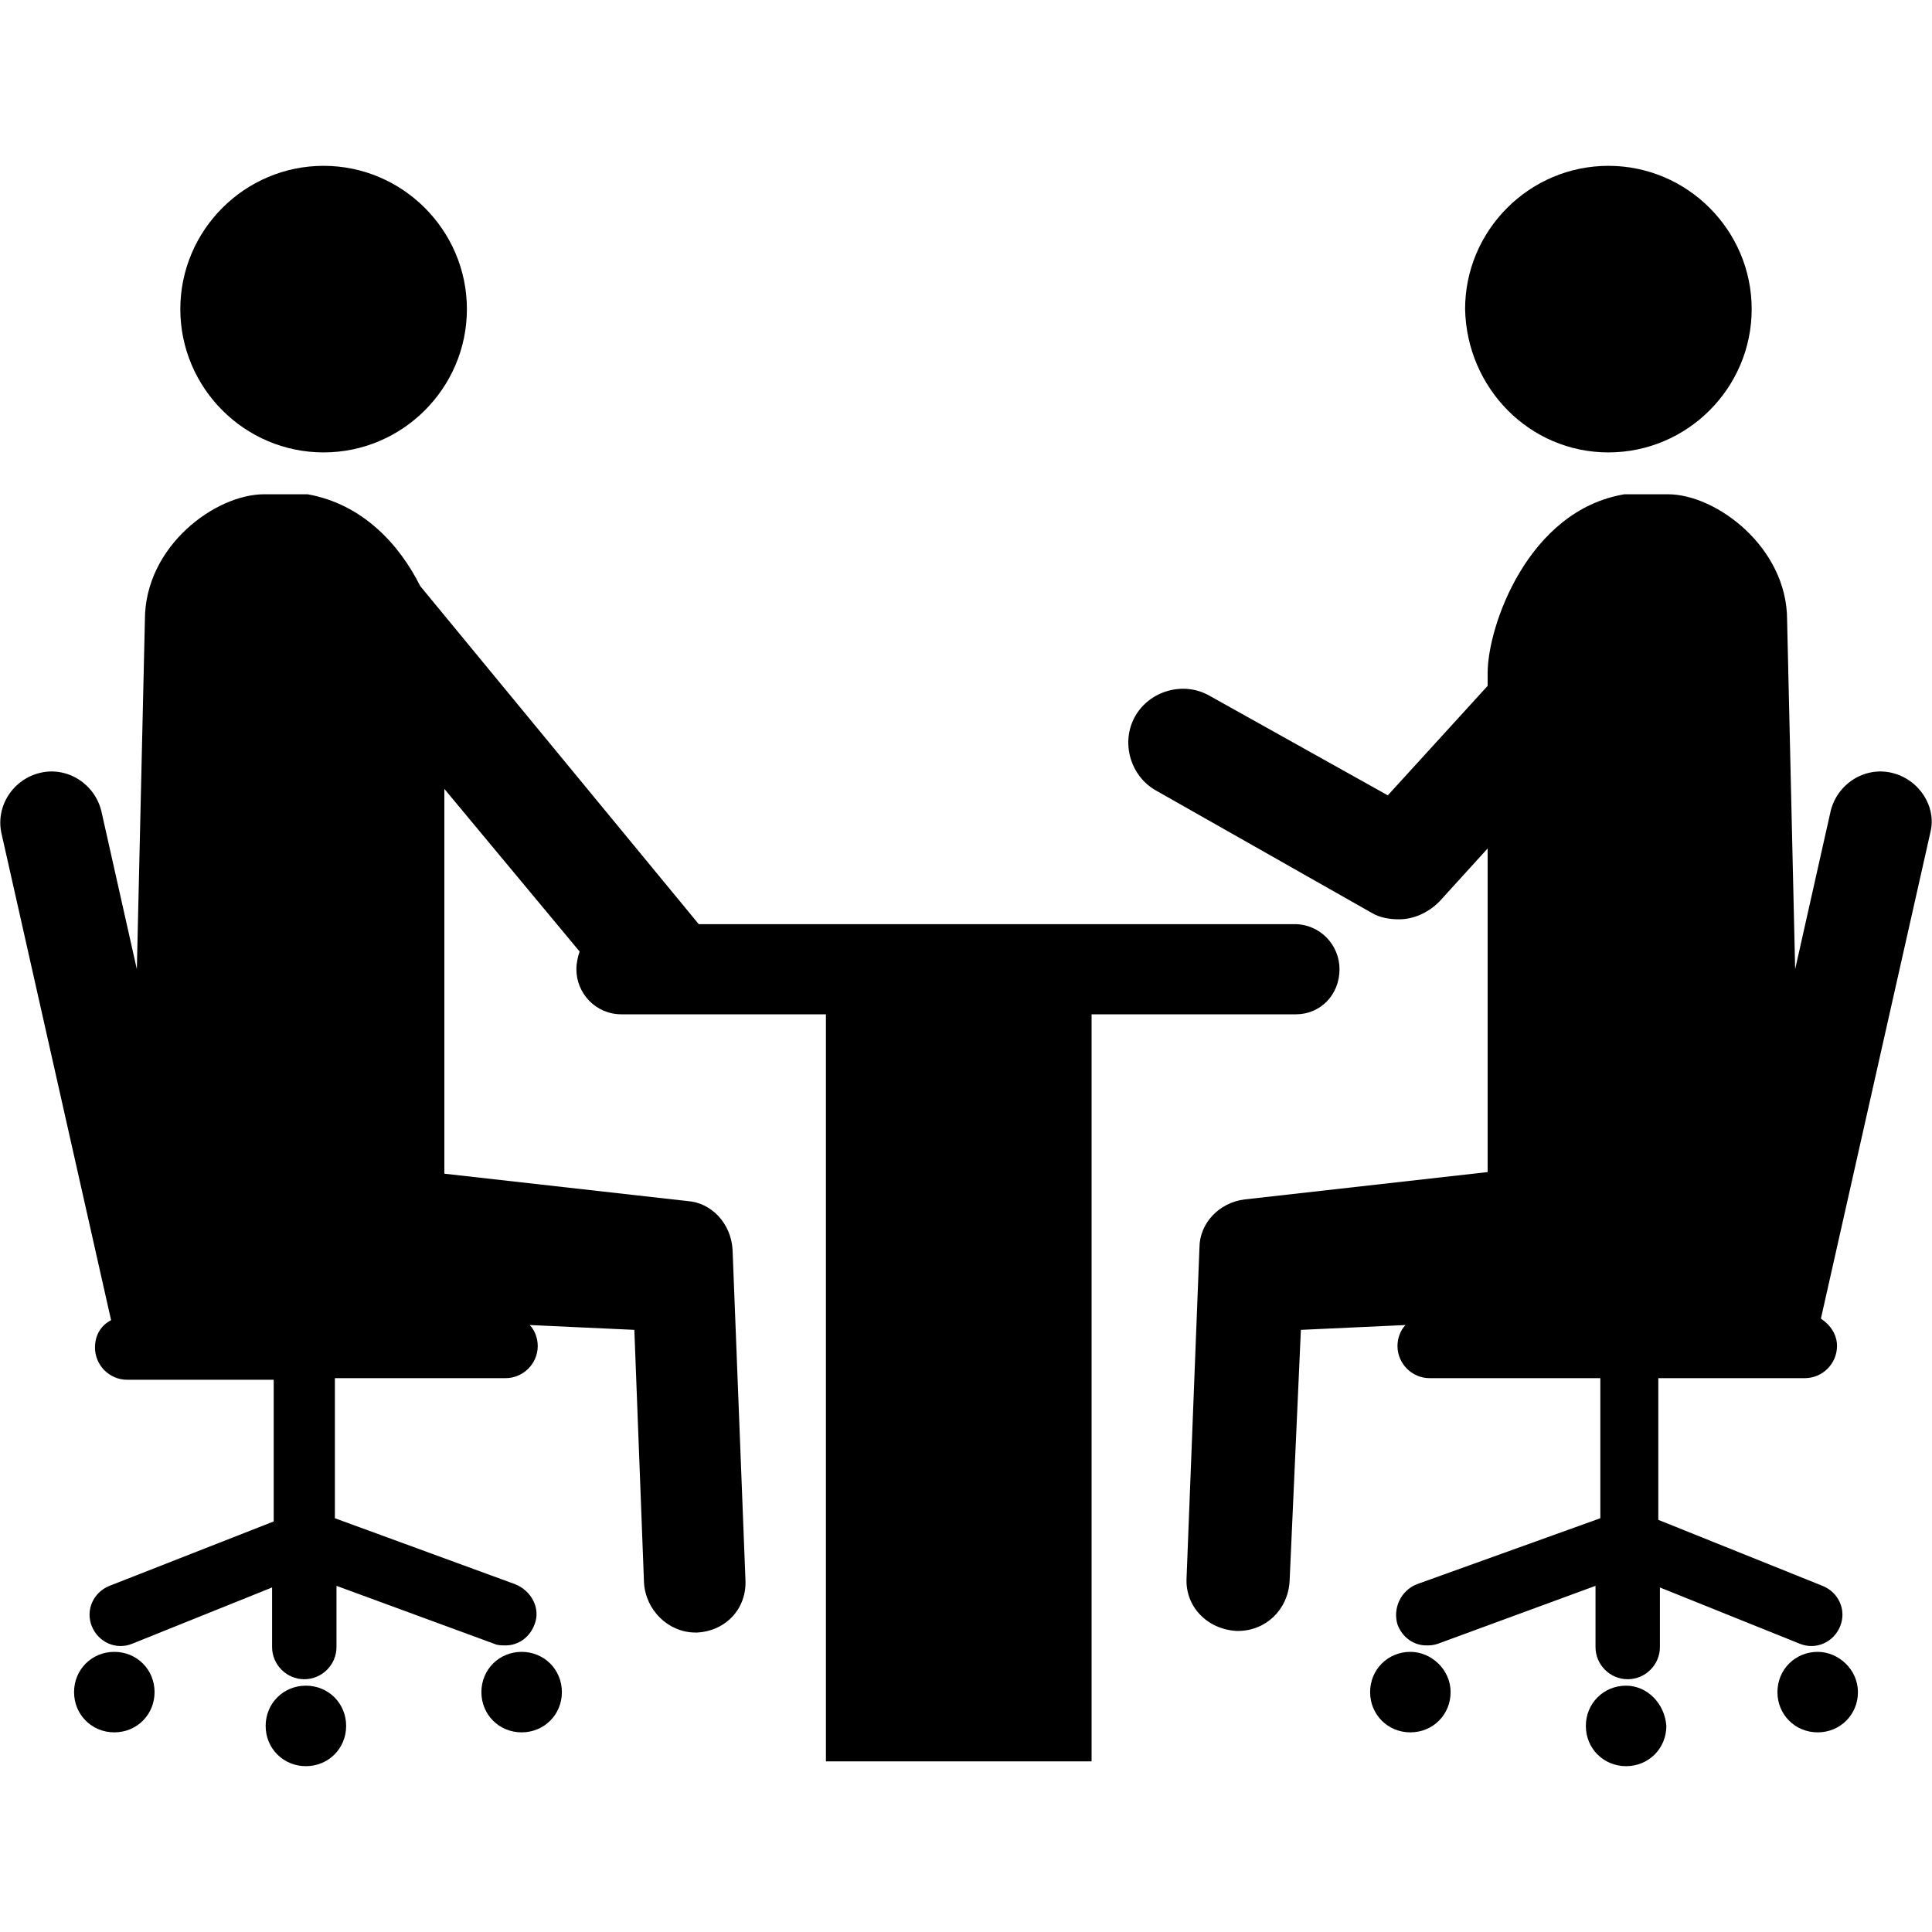
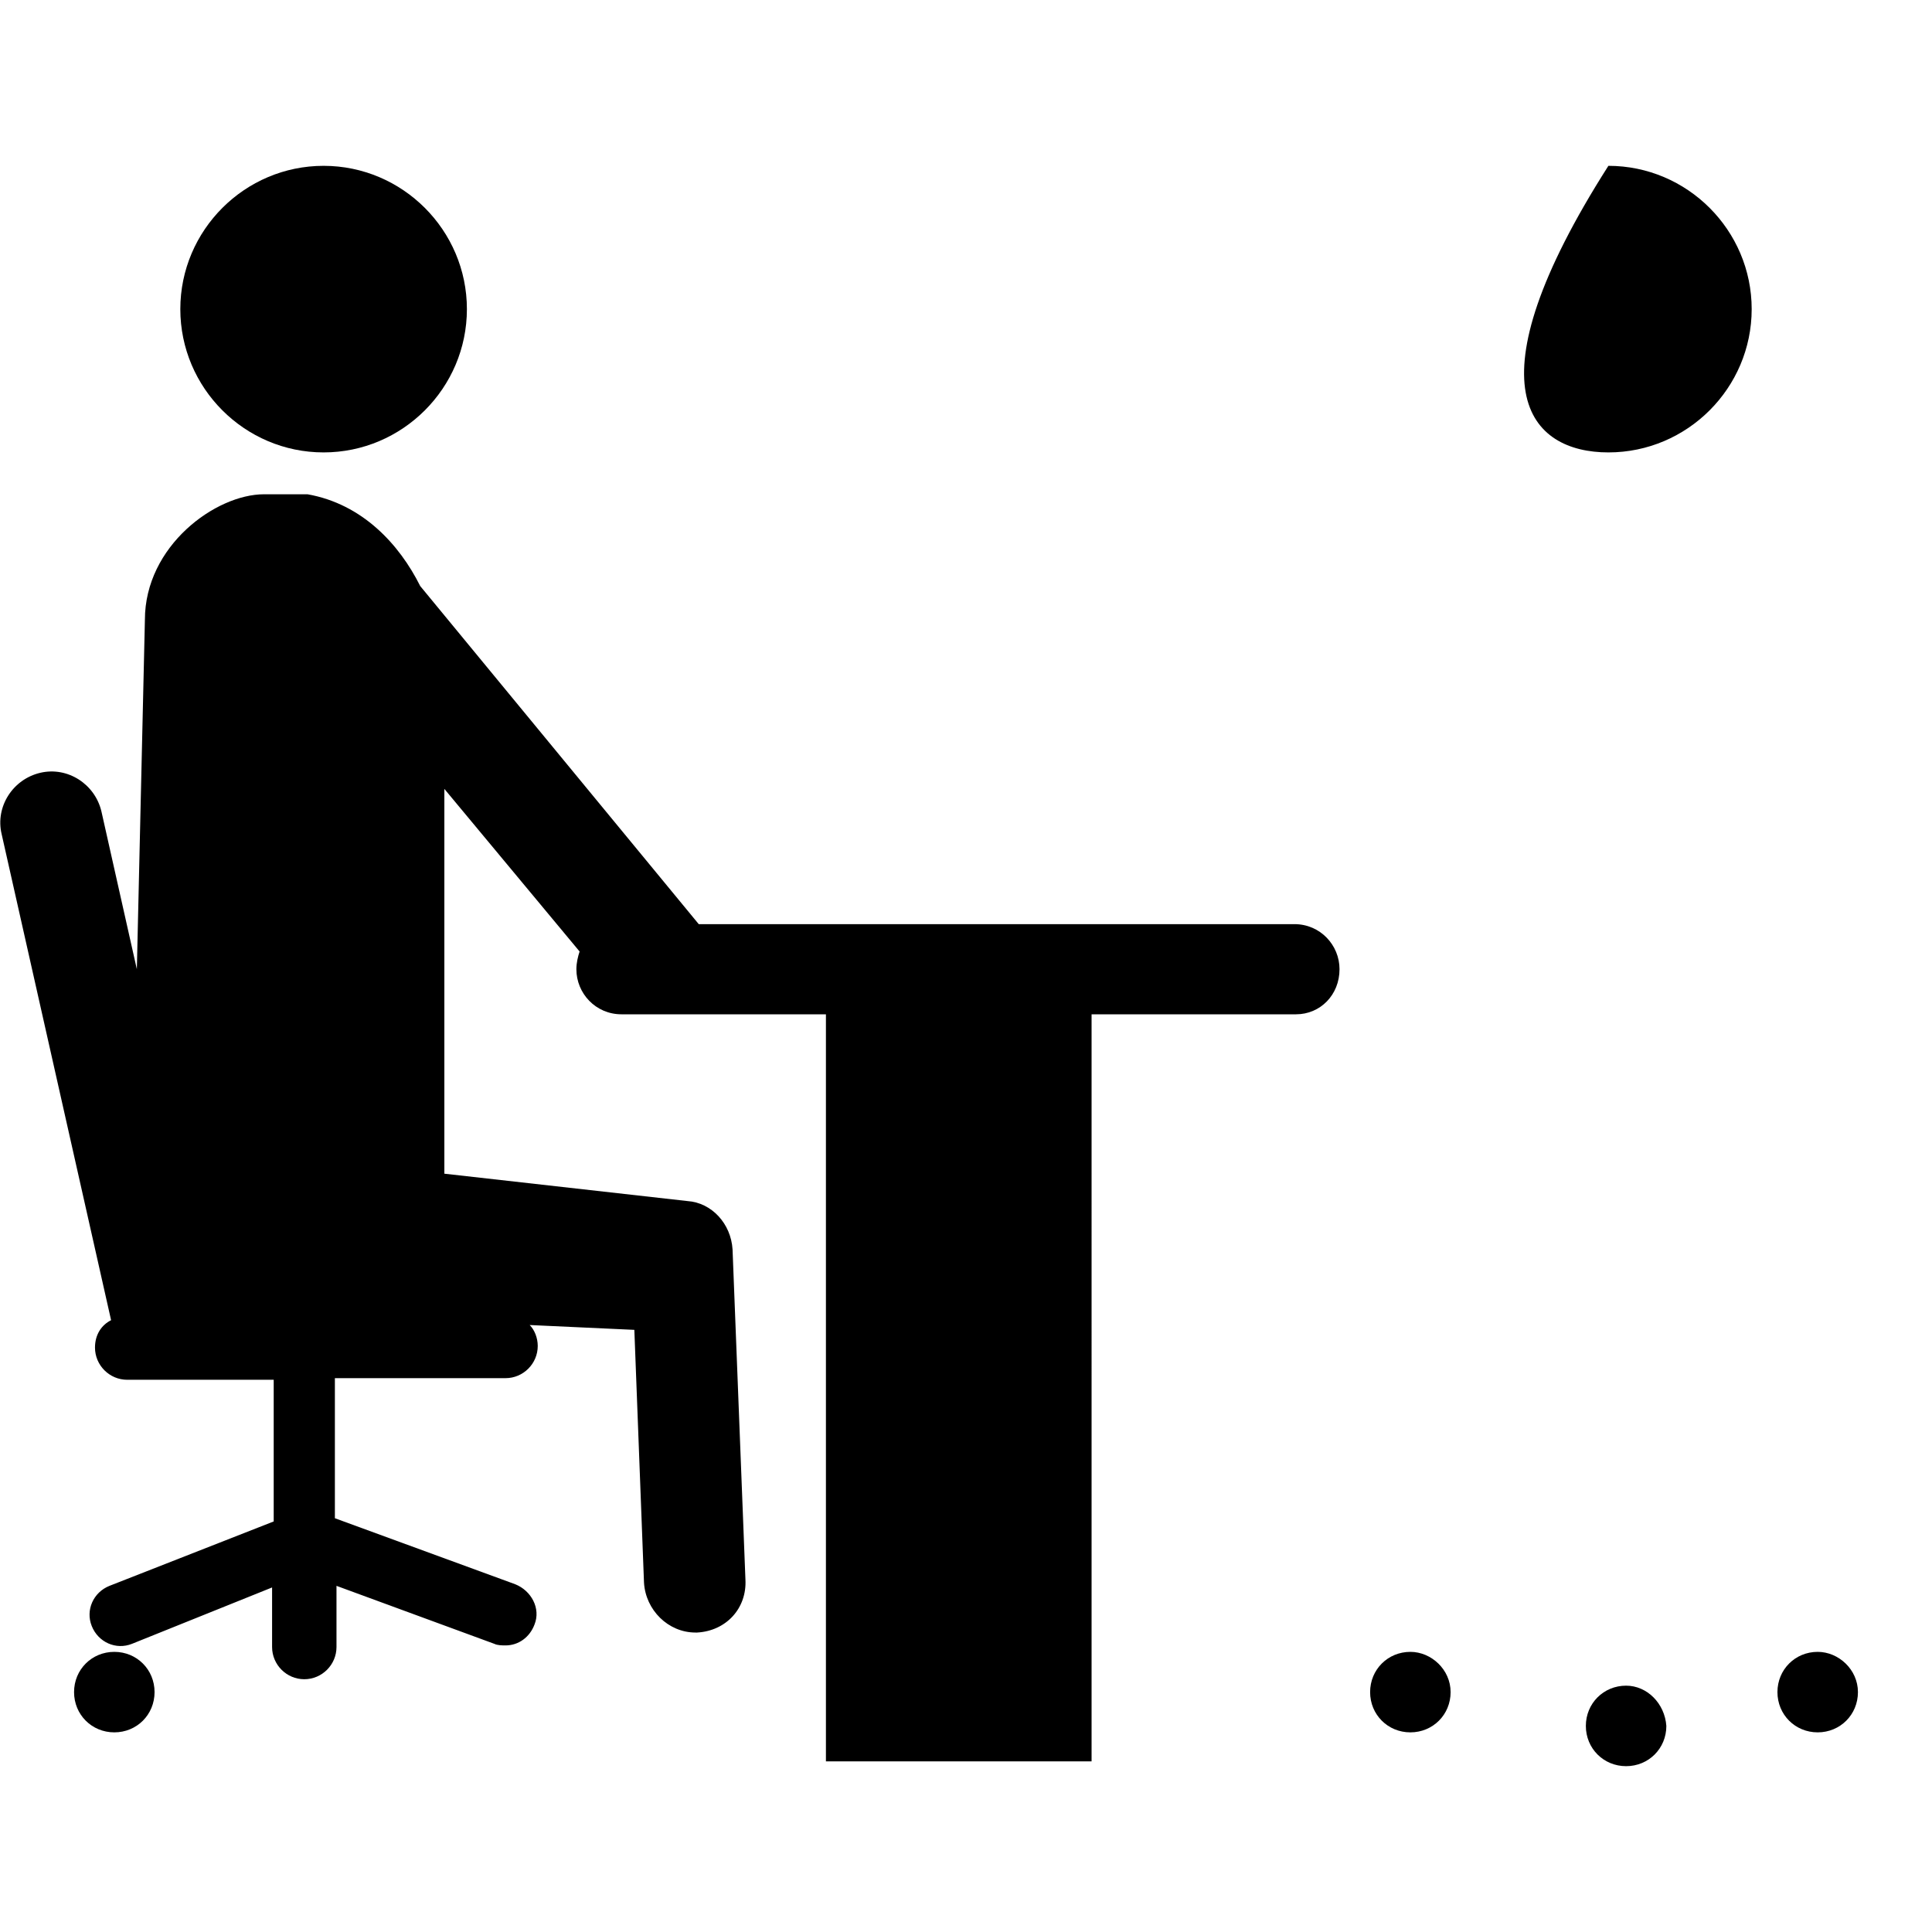
<svg xmlns="http://www.w3.org/2000/svg" version="1.1" id="レイヤー_1" x="0px" y="0px" viewBox="0 0 120 120" style="enable-background:new 0 0 120 120;" xml:space="preserve">
  <g>
-     <path d="M99.9,28.1c4.9,0,8.9-4,8.9-8.9s-4-8.9-8.9-8.9s-8.9,4-8.9,8.9C91.1,24.1,95,28.1,99.9,28.1z" />
-     <path d="M117.5,48c-1.7-0.4-3.4,0.7-3.8,2.4l-2.2,9.8L111,38.5c0-4.5-4.4-7.8-7.4-7.8h-2.7c-6,1-8.5,8.2-8.5,11.1v0.3v0.5l-6.2,6.8   l-11.1-6.2c-1.6-0.9-3.7-0.3-4.6,1.3s-0.3,3.7,1.3,4.6l13.4,7.6c0.5,0.3,1.1,0.4,1.7,0.4c0.9,0,1.8-0.4,2.5-1.1l3-3.3v4.8v15.3   l-15.1,1.7c-1.6,0.2-2.8,1.5-2.8,3L73.7,98c-0.1,1.8,1.3,3.2,3.1,3.3h0.1c1.7,0,3.1-1.3,3.2-3.1l0.7-15.6l6.5-0.3   c-0.3,0.3-0.5,0.8-0.5,1.3c0,1.1,0.9,2,2,2h10.6v8.7L88,98.4c-1,0.4-1.5,1.5-1.2,2.5c0.3,0.8,1,1.3,1.8,1.3c0.2,0,0.4,0,0.7-0.1   l9.8-3.6v3.8c0,1.1,0.9,2,2,2s2-0.9,2-2v-3.7l8.7,3.5c1,0.4,2.1-0.1,2.5-1.1s-0.1-2.1-1.1-2.5L103,94.4v-8.8h9.1c1.1,0,2-0.9,2-2   c0-0.7-0.4-1.3-1-1.7l6.8-30.2C120.3,50.1,119.2,48.4,117.5,48z" />
+     <path d="M99.9,28.1c4.9,0,8.9-4,8.9-8.9s-4-8.9-8.9-8.9C91.1,24.1,95,28.1,99.9,28.1z" />
    <path d="M87.6,102.6c-1.4,0-2.5,1.1-2.5,2.5s1.1,2.5,2.5,2.5s2.5-1.1,2.5-2.5S88.9,102.6,87.6,102.6z" />
    <path d="M112.9,102.6c-1.4,0-2.5,1.1-2.5,2.5s1.1,2.5,2.5,2.5s2.5-1.1,2.5-2.5S114.2,102.6,112.9,102.6z" />
    <path d="M101,104.7c-1.4,0-2.5,1.1-2.5,2.5s1.1,2.5,2.5,2.5s2.5-1.1,2.5-2.5C103.4,105.8,102.3,104.7,101,104.7z" />
    <path d="M20.1,28.1c4.9,0,8.9-4,8.9-8.9s-4-8.9-8.9-8.9s-8.9,4-8.9,8.9C11.2,24.1,15.2,28.1,20.1,28.1z" />
-     <path d="M32.4,102.6c-1.4,0-2.5,1.1-2.5,2.5s1.1,2.5,2.5,2.5c1.4,0,2.5-1.1,2.5-2.5S33.8,102.6,32.4,102.6z" />
    <path d="M7.1,102.6c-1.4,0-2.5,1.1-2.5,2.5s1.1,2.5,2.5,2.5s2.5-1.1,2.5-2.5S8.5,102.6,7.1,102.6z" />
-     <path d="M19,104.7c-1.4,0-2.5,1.1-2.5,2.5s1.1,2.5,2.5,2.5s2.5-1.1,2.5-2.5C21.5,105.8,20.4,104.7,19,104.7z" />
    <path d="M83.2,60.2c0-1.5-1.2-2.8-2.8-2.8h-37l-17.3-21c-1.3-2.6-3.6-5.1-7-5.7h-2.7c-3,0-7.4,3.2-7.4,7.8L8.5,60.2l-2.2-9.8   c-0.4-1.7-2.1-2.8-3.8-2.4c-1.7,0.4-2.8,2.1-2.4,3.8L6.9,82c-0.6,0.3-1,0.9-1,1.7c0,1.1,0.9,2,2,2H17v8.8l-10.2,4   c-1,0.4-1.5,1.5-1.1,2.5s1.5,1.5,2.5,1.1l8.7-3.5v3.7c0,1.1,0.9,2,2,2s2-0.9,2-2v-3.8l9.8,3.6c0.2,0.1,0.5,0.1,0.7,0.1   c0.8,0,1.5-0.5,1.8-1.3c0.4-1-0.2-2.1-1.2-2.5l-11.2-4.1v-8.7h10.6c1.1,0,2-0.9,2-2c0-0.5-0.2-1-0.5-1.3l6.5,0.3L40,98.3   c0.1,1.7,1.5,3.1,3.2,3.1h0.1c1.8-0.1,3.1-1.5,3-3.3l-0.8-20.5c-0.1-1.6-1.3-2.9-2.8-3l-15.1-1.7V57.5v-6.3V49L36,59.1   c-0.1,0.3-0.2,0.7-0.2,1.1c0,1.5,1.2,2.8,2.8,2.8h12.7v46.4h16.5V63h12.7C82,63,83.2,61.8,83.2,60.2z" />
  </g>
</svg>